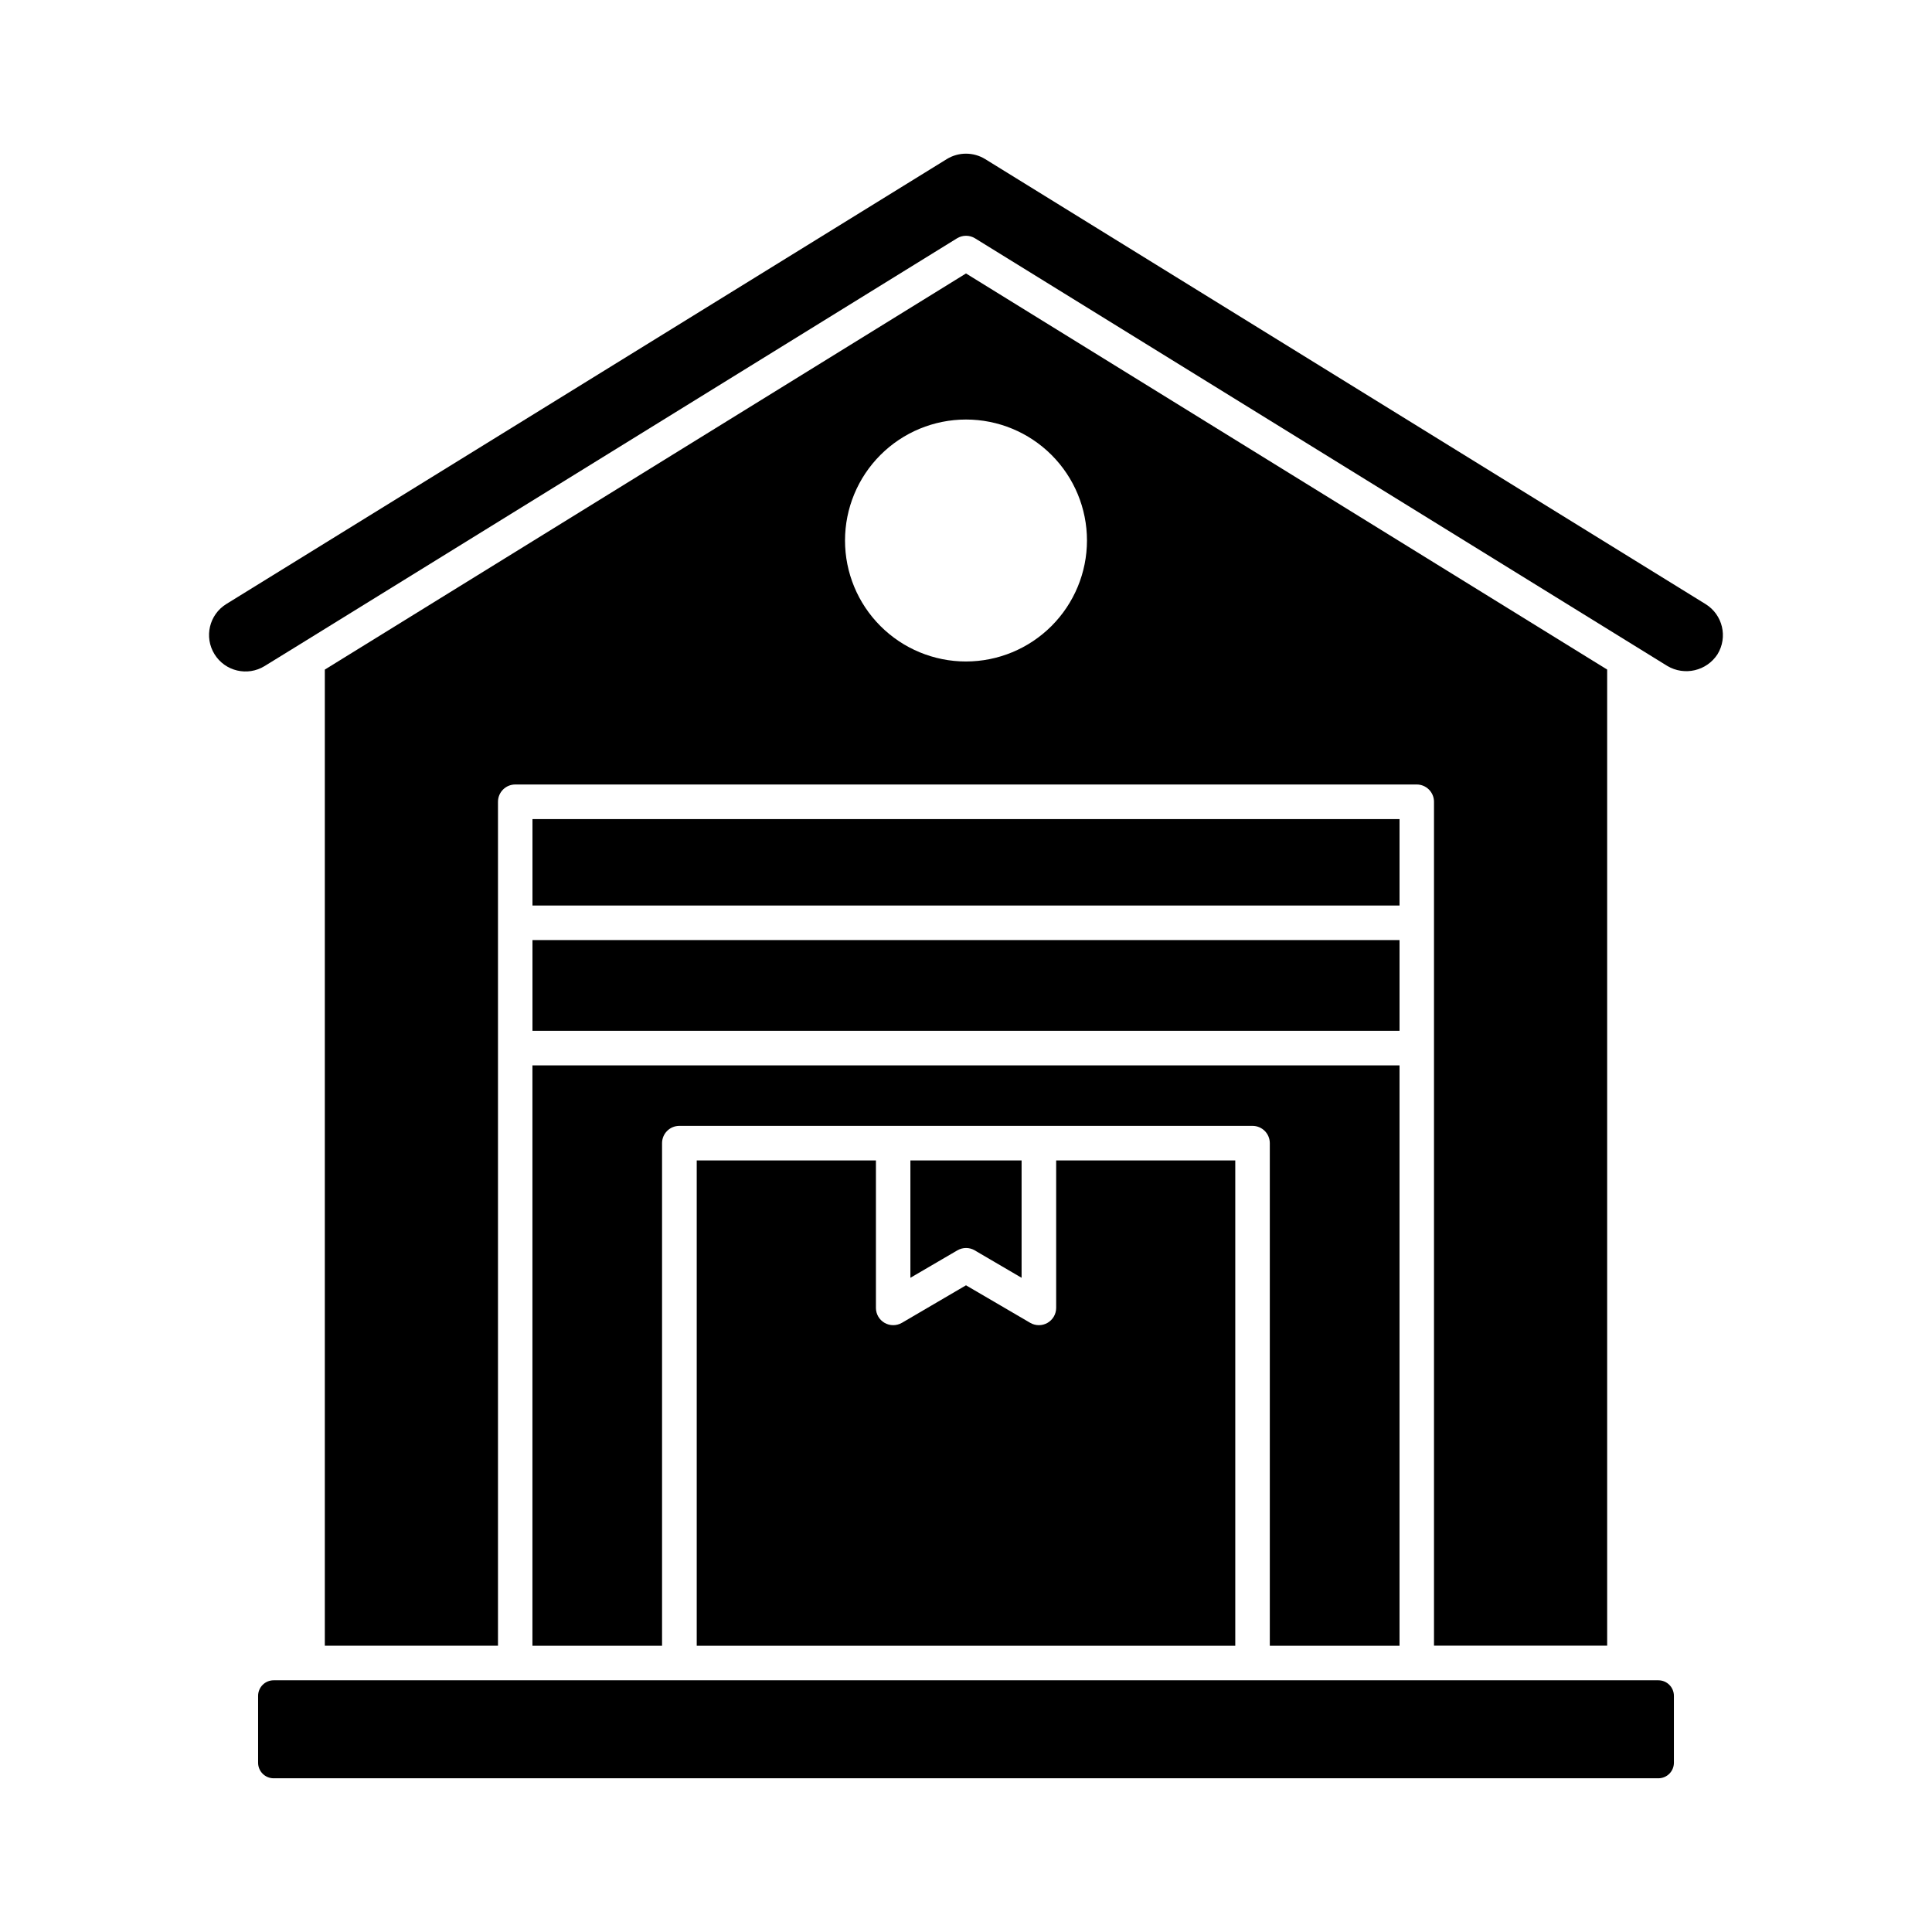
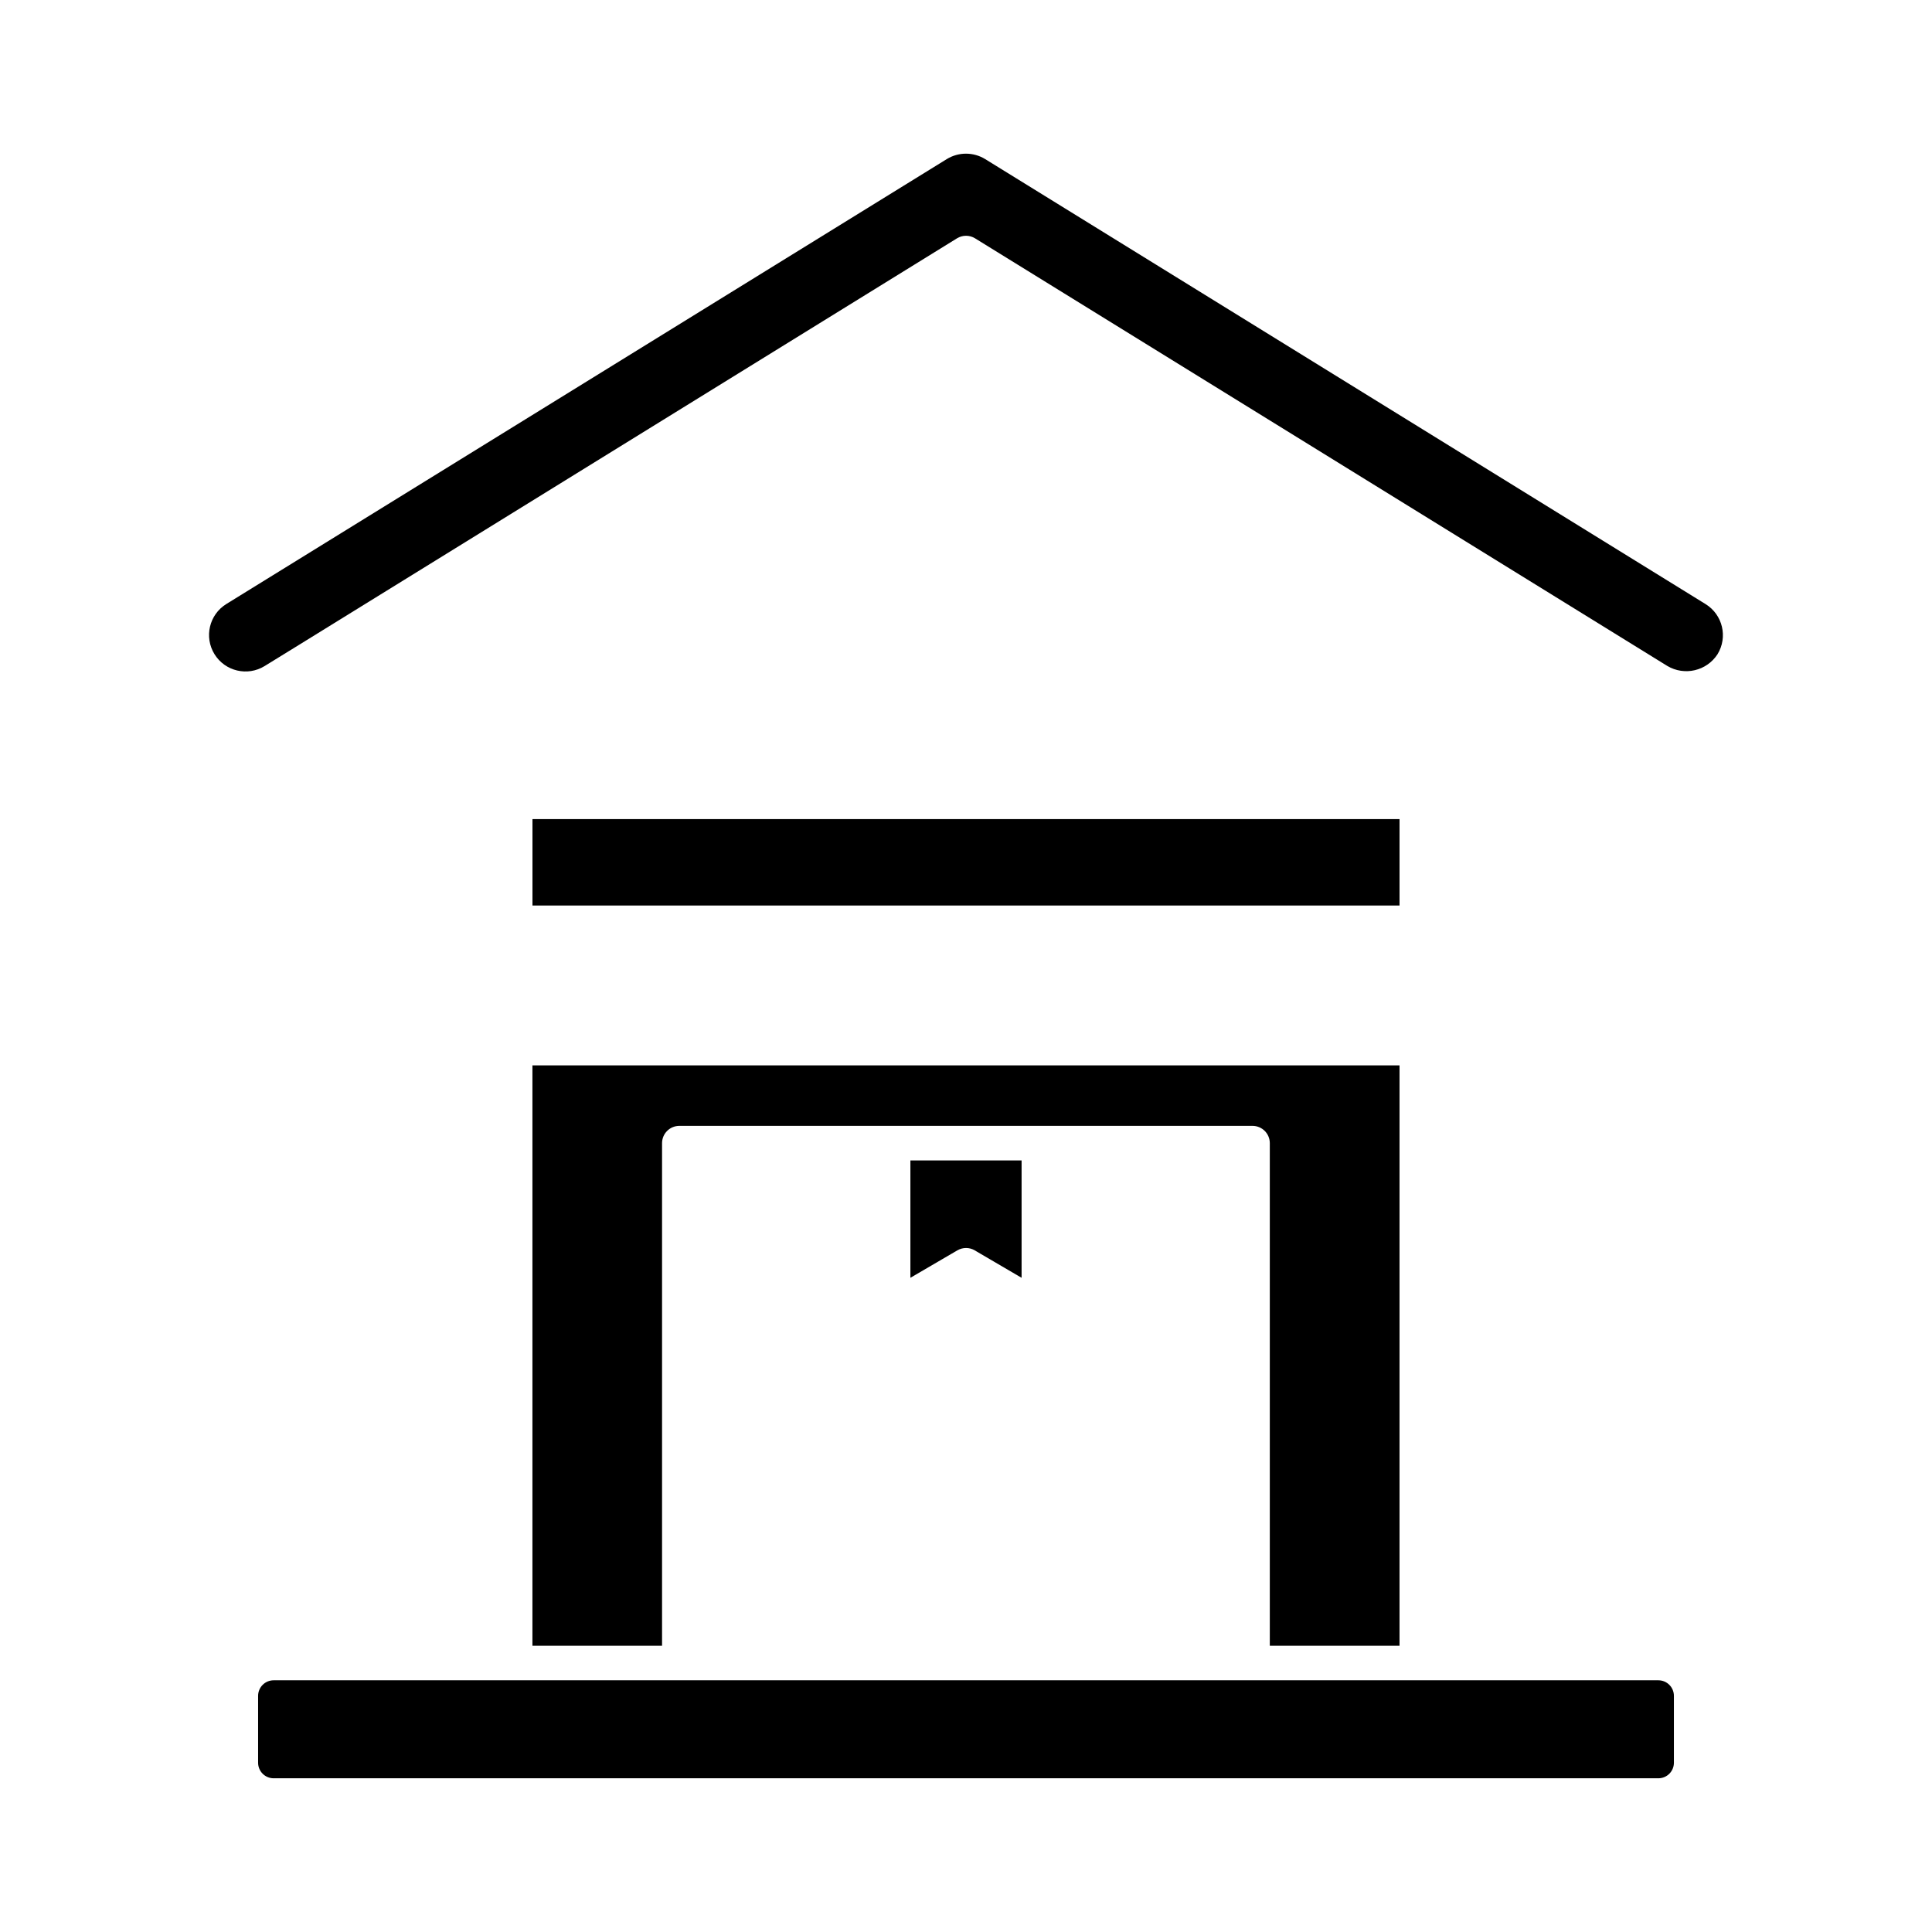
<svg xmlns="http://www.w3.org/2000/svg" fill="#000000" width="800px" height="800px" version="1.1" viewBox="144 144 512 512">
  <g>
-     <path d="m328.64 451.53v128.61h142.72v-128.61h-47.465v39.09c-0.008 1.633-0.883 3.141-2.297 3.953-1.418 0.816-3.16 0.816-4.574-0.004l-17.023-9.949-17 9.953-0.004-0.004c-1.414 0.82-3.156 0.82-4.574 0.004-1.414-0.812-2.289-2.32-2.293-3.953v-39.09z" />
    <path d="m402.31 475.36 12.422 7.269v-31.094h-29.469v31.094l12.441-7.269c1.43-0.836 3.199-0.836 4.629 0z" />
-     <path d="m285.11 393.13h229.78v24.047h-229.78z" />
    <path d="m285.11 361.07h229.78v22.902h-229.78z" />
-     <path d="m599.16 317.38c2.781-4.539 1.375-10.477-3.152-13.281l-190.93-117.94c-3.121-1.914-7.051-1.914-10.168 0l-190.93 117.91c-4.539 2.805-5.945 8.758-3.137 13.297 2.805 4.539 8.762 5.941 13.297 3.137l8.922-5.496 174.54-107.84c1.473-0.914 3.336-0.914 4.809 0l174.5 107.79 8.941 5.523c4.555 2.711 10.438 1.336 13.316-3.113z" />
+     <path d="m599.16 317.38c2.781-4.539 1.375-10.477-3.152-13.281l-190.93-117.94c-3.121-1.914-7.051-1.914-10.168 0l-190.93 117.91c-4.539 2.805-5.945 8.758-3.137 13.297 2.805 4.539 8.762 5.941 13.297 3.137l8.922-5.496 174.54-107.84c1.473-0.914 3.336-0.914 4.809 0l174.5 107.79 8.941 5.523c4.555 2.711 10.438 1.336 13.316-3.113" />
    <path d="m212.4 593.42v17.727-0.004c0 2.277 1.844 4.121 4.121 4.121h366.96c2.277 0 4.121-1.844 4.121-4.121v-17.727 0.004c0-2.277-1.844-4.125-4.121-4.125h-366.96c-1.094 0-2.141 0.434-2.914 1.207-0.773 0.773-1.207 1.824-1.207 2.918z" />
    <path d="m514.89 580.14v-153.8h-229.79v153.8h34.352v-133.19c0-2.531 2.051-4.582 4.582-4.582h151.9c1.215 0 2.379 0.484 3.238 1.344 0.859 0.859 1.34 2.023 1.34 3.238v133.19z" />
-     <path d="m400 216.47-169.92 104.98v258.68h45.891v-223.65c0-2.531 2.051-4.582 4.582-4.582h238.89c1.215 0 2.383 0.484 3.242 1.344 0.855 0.859 1.34 2.023 1.34 3.238v223.64h45.891v-258.68zm0 102.83c-8.504 0-16.66-3.375-22.672-9.391-6.012-6.012-9.391-14.164-9.391-22.668 0-8.504 3.379-16.66 9.391-22.672 6.012-6.012 14.168-9.391 22.672-9.391 8.5 0 16.656 3.379 22.668 9.391 6.012 6.012 9.391 14.168 9.391 22.672-0.008 8.5-3.391 16.648-9.402 22.66-6.008 6.008-14.156 9.391-22.656 9.398z" />
  </g>
</svg>